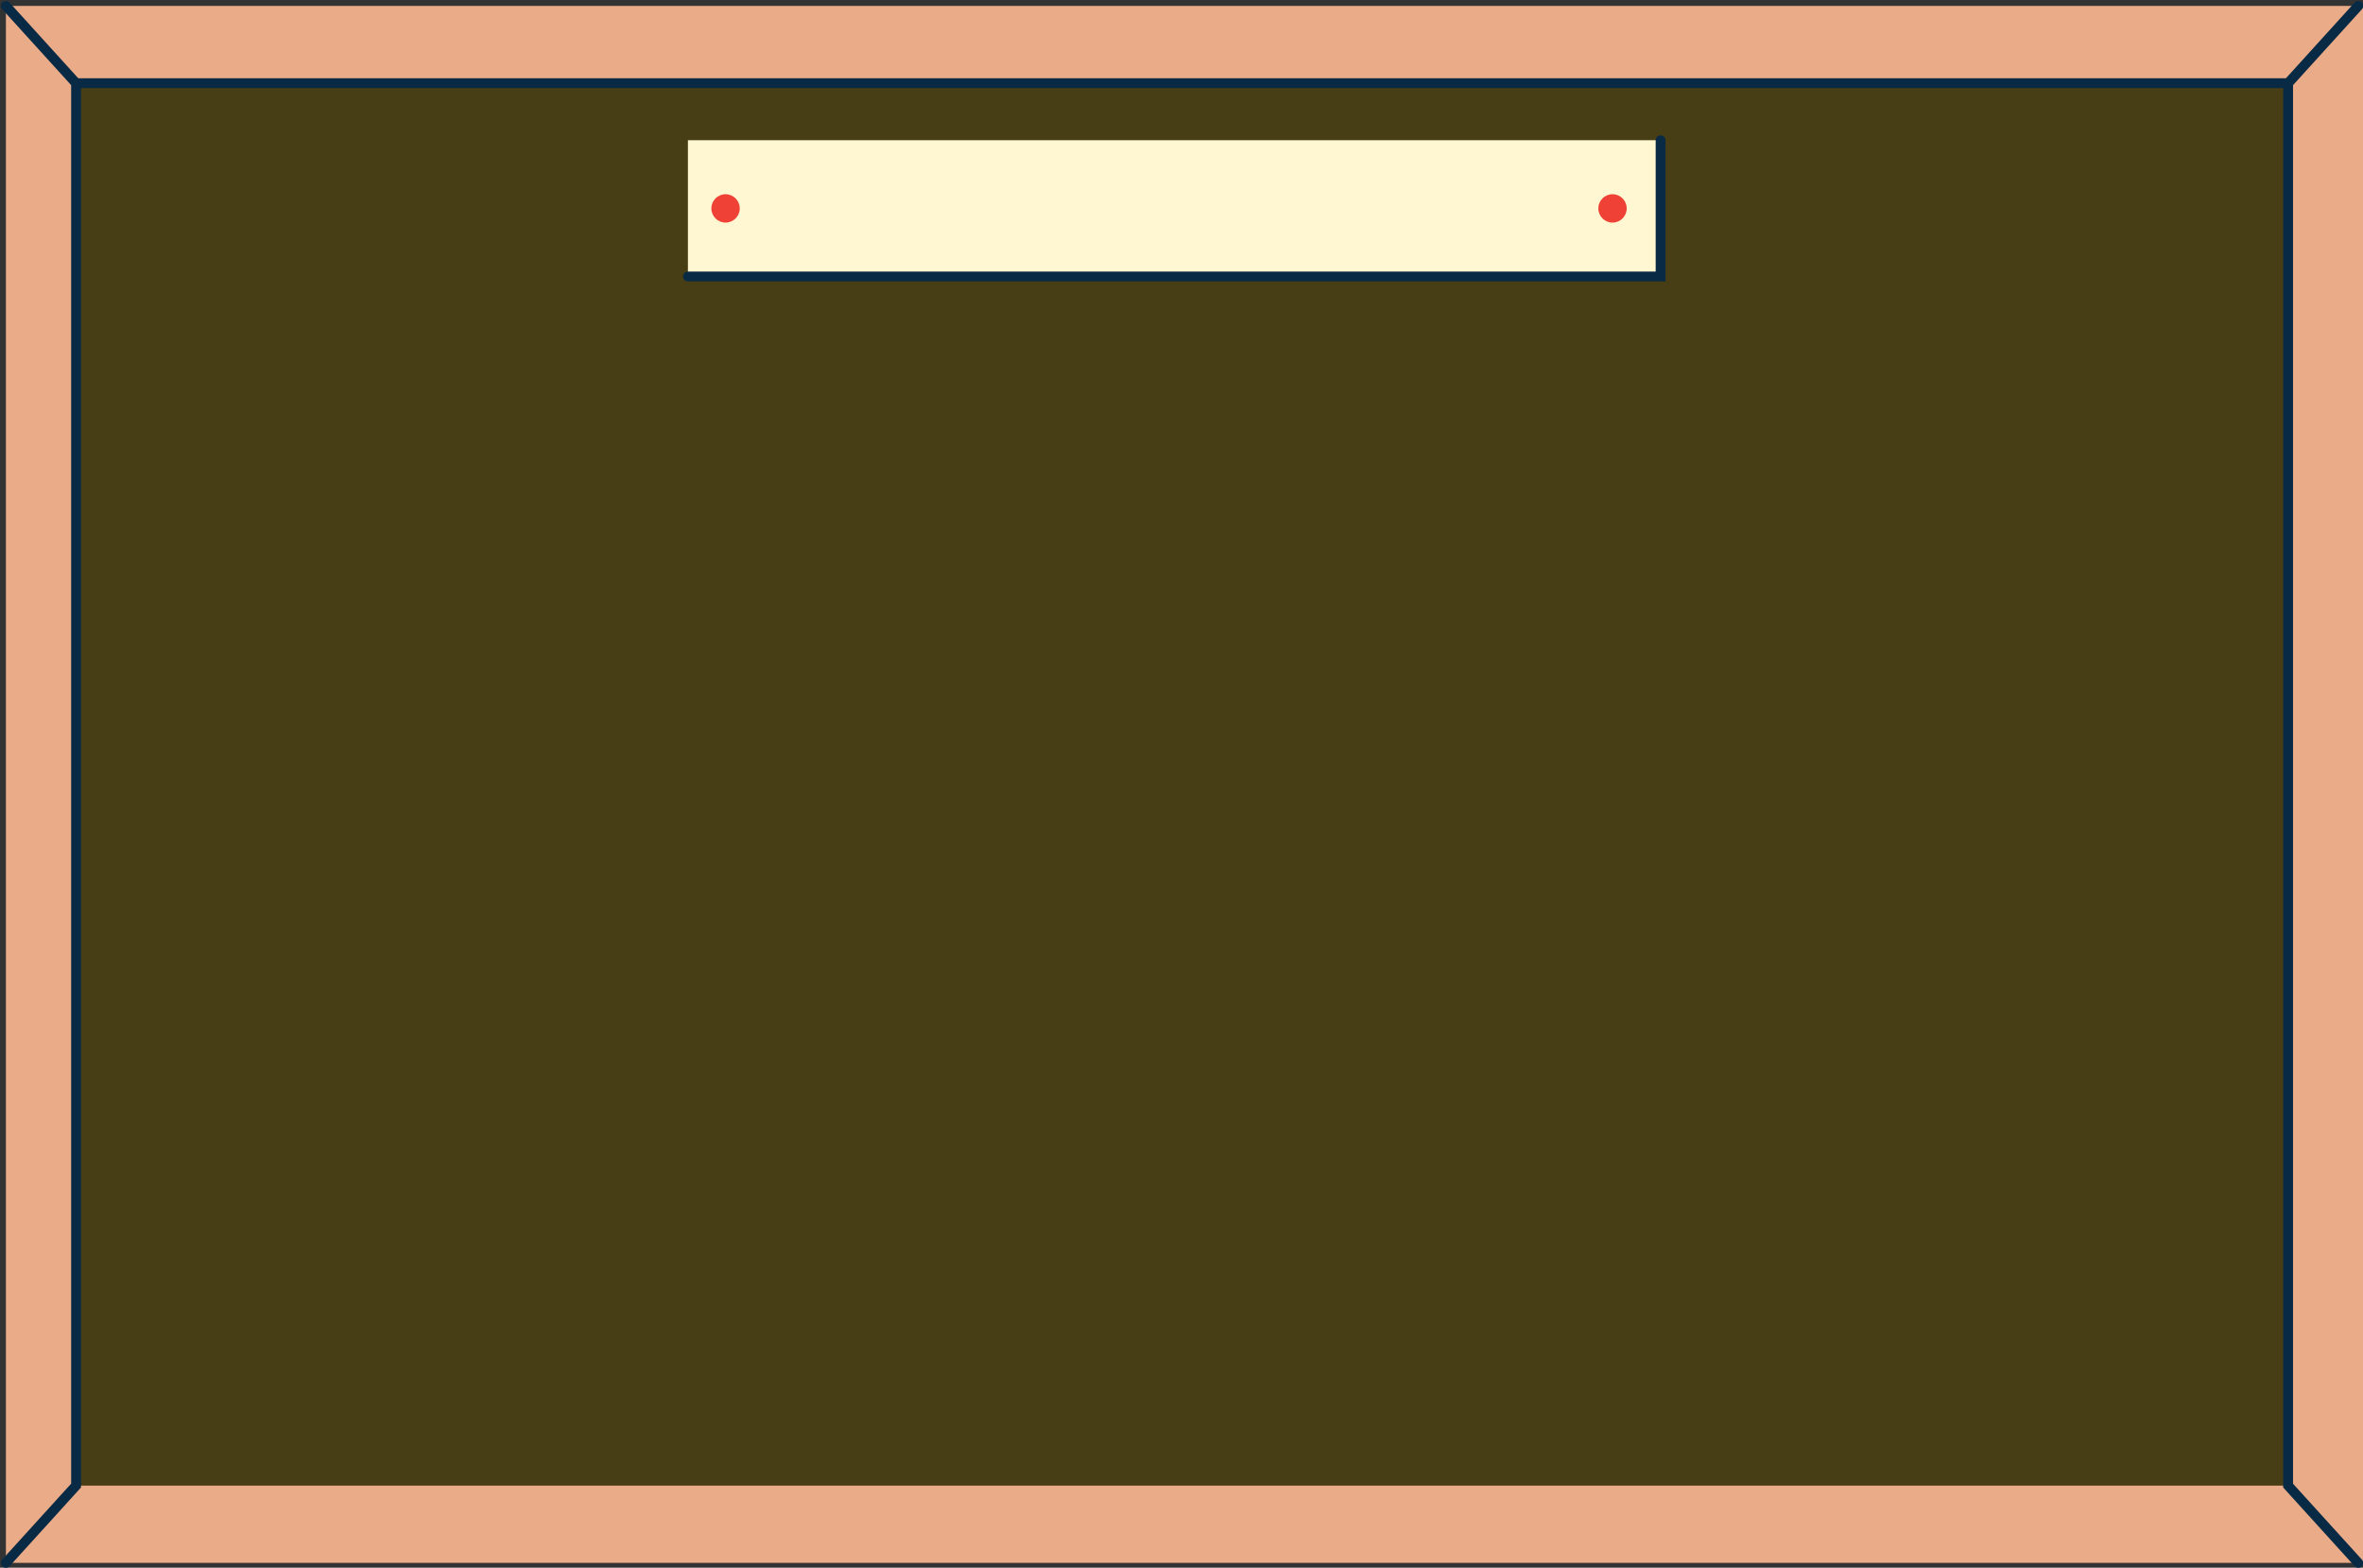
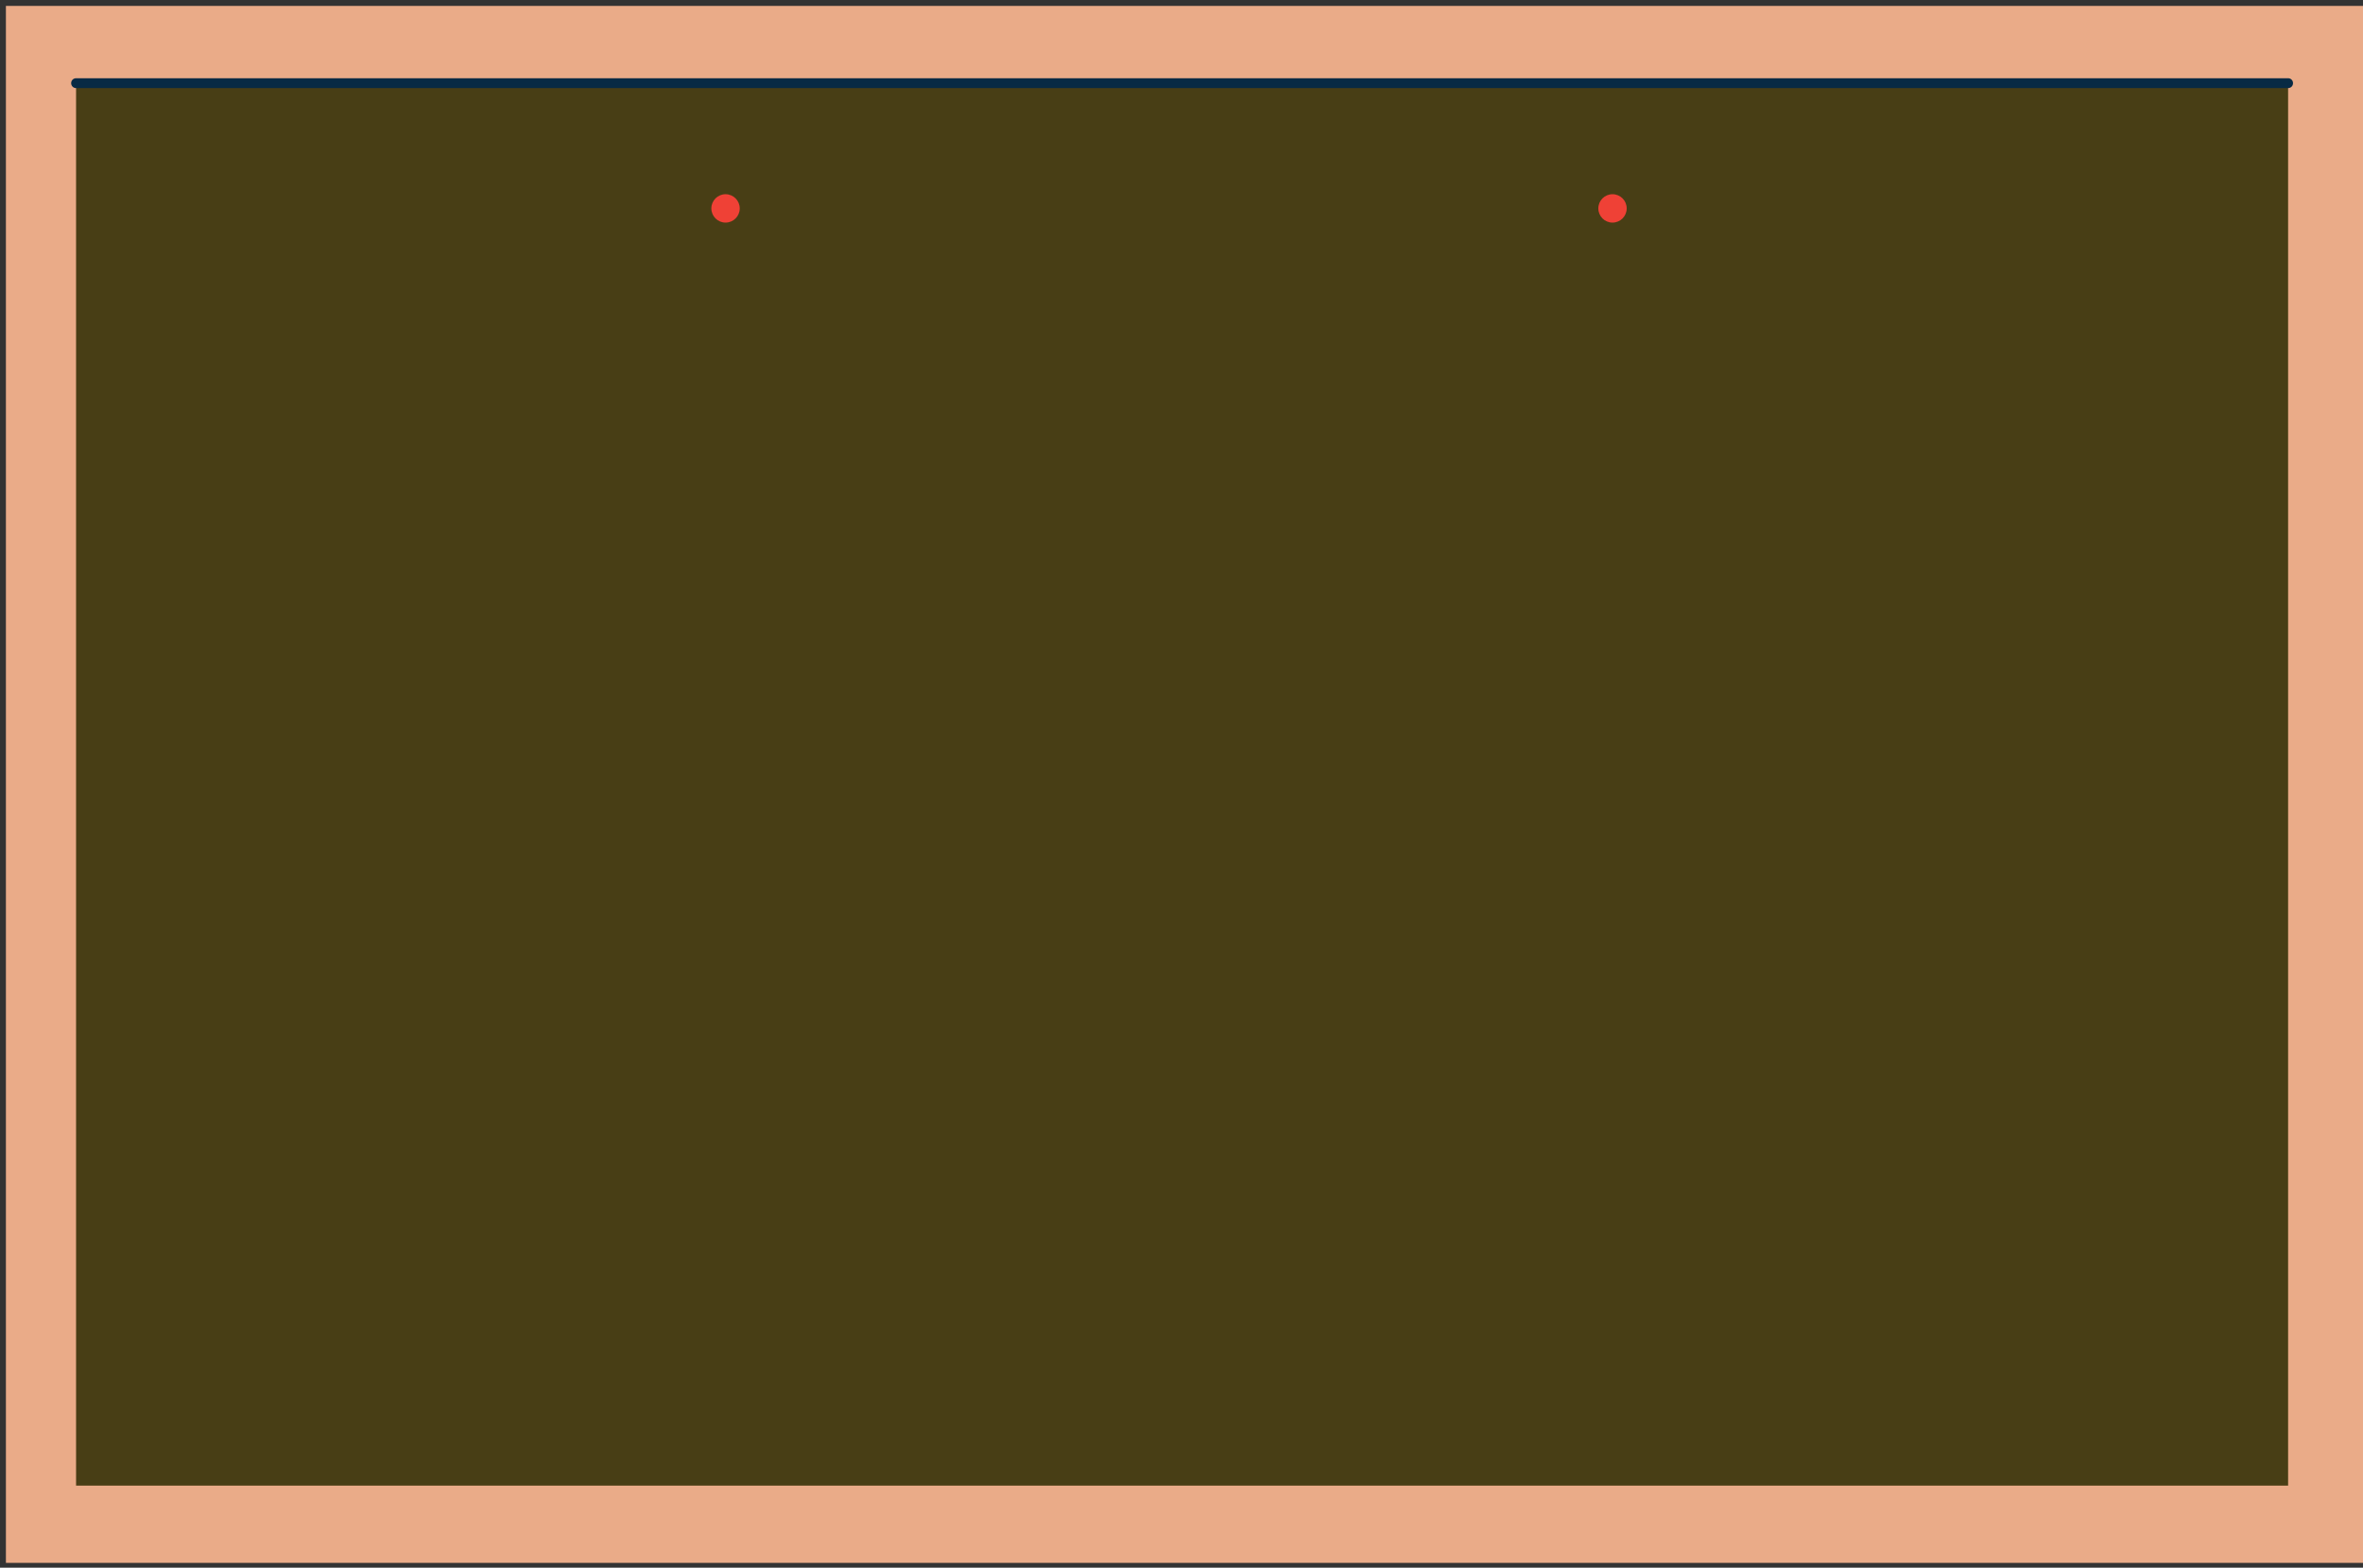
<svg xmlns="http://www.w3.org/2000/svg" fill="#000000" height="159.1" preserveAspectRatio="xMidYMid meet" version="1" viewBox="-0.1 -0.1 239.8 159.1" width="239.8" zoomAndPan="magnify">
  <rect x="-0.1" y="-0.1" width="239.8" height="159.1" fill="#333333" stroke="none" />
  <g>
    <g id="change1_1">
      <path d="M0.5 0.5H239.7V158.51H0.5z" fill="#eaab88" />
    </g>
    <g id="change2_1">
      <path d="M7.62 8.34H232.1V150.67H7.62z" fill="#483e15" />
    </g>
  </g>
  <g>
    <g id="change3_2">
-       <path d="M0.5,159.01c-0.12,0-0.24-0.04-0.34-0.13c-0.2-0.19-0.22-0.5-0.03-0.71l6.99-7.7V8.54l-6.99-7.7 c-0.19-0.2-0.17-0.52,0.03-0.71c0.2-0.18,0.52-0.17,0.71,0.03l7.25,7.99v142.71l-7.25,7.99C0.77,158.96,0.64,159.01,0.5,159.01z" fill="#082a44" />
-     </g>
+       </g>
    <g id="change3_1">
-       <path d="M239.22,159.01c-0.14,0-0.27-0.06-0.37-0.16l-7.25-7.99V8.15l7.25-7.99c0.19-0.2,0.5-0.22,0.71-0.03 c0.2,0.19,0.22,0.5,0.03,0.71l-6.99,7.7v141.94l6.99,7.7c0.19,0.2,0.17,0.52-0.03,0.71C239.46,158.97,239.34,159.01,239.22,159.01 z" fill="#082a44" />
-     </g>
+       </g>
    <g id="change3_4">
      <path d="M232.1,8.84H7.62c-0.28,0-0.5-0.22-0.5-0.5s0.22-0.5,0.5-0.5H232.1c0.28,0,0.5,0.22,0.5,0.5 S232.38,8.84,232.1,8.84z" fill="#082a44" />
    </g>
    <g id="change4_1">
-       <path d="M69.71 14.13H168.42V27.96H69.71z" fill="#fff7d1" />
-     </g>
+       </g>
    <g id="change5_1">
      <circle cx="73.53" cy="21.05" fill="#ef4136" r="1.44" />
    </g>
    <g id="change5_2">
      <circle cx="163.54" cy="21.05" fill="#ef4136" r="1.44" />
    </g>
    <g id="change3_3">
-       <path d="M168.91,28.46H69.71c-0.28,0-0.5-0.22-0.5-0.5s0.22-0.5,0.5-0.5h98.21V14.14c0-0.28,0.22-0.5,0.5-0.5 s0.5,0.22,0.5,0.5V28.46z" fill="#082a44" />
-     </g>
+       </g>
  </g>
</svg>